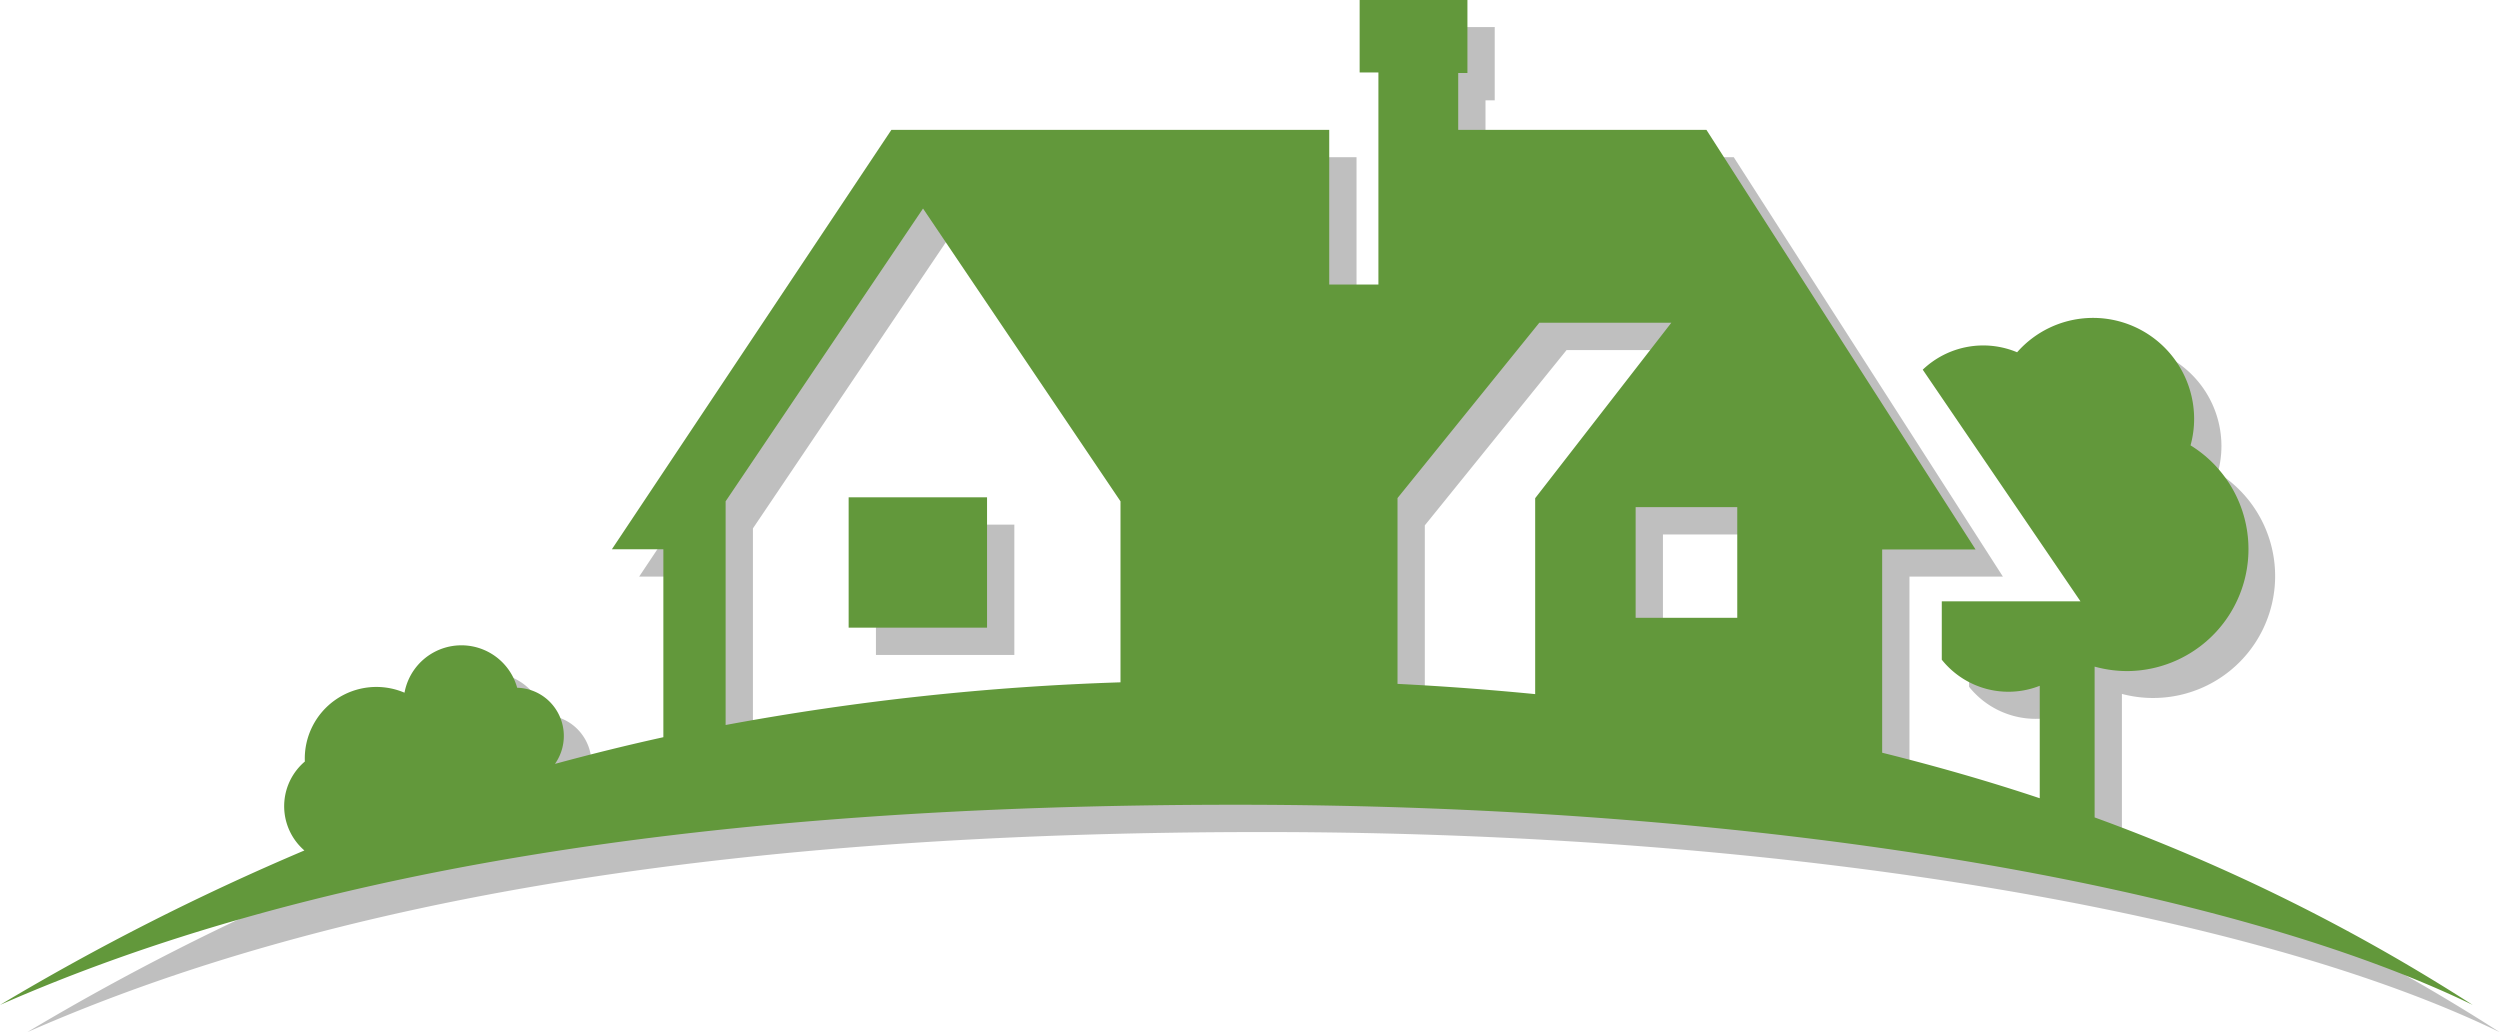
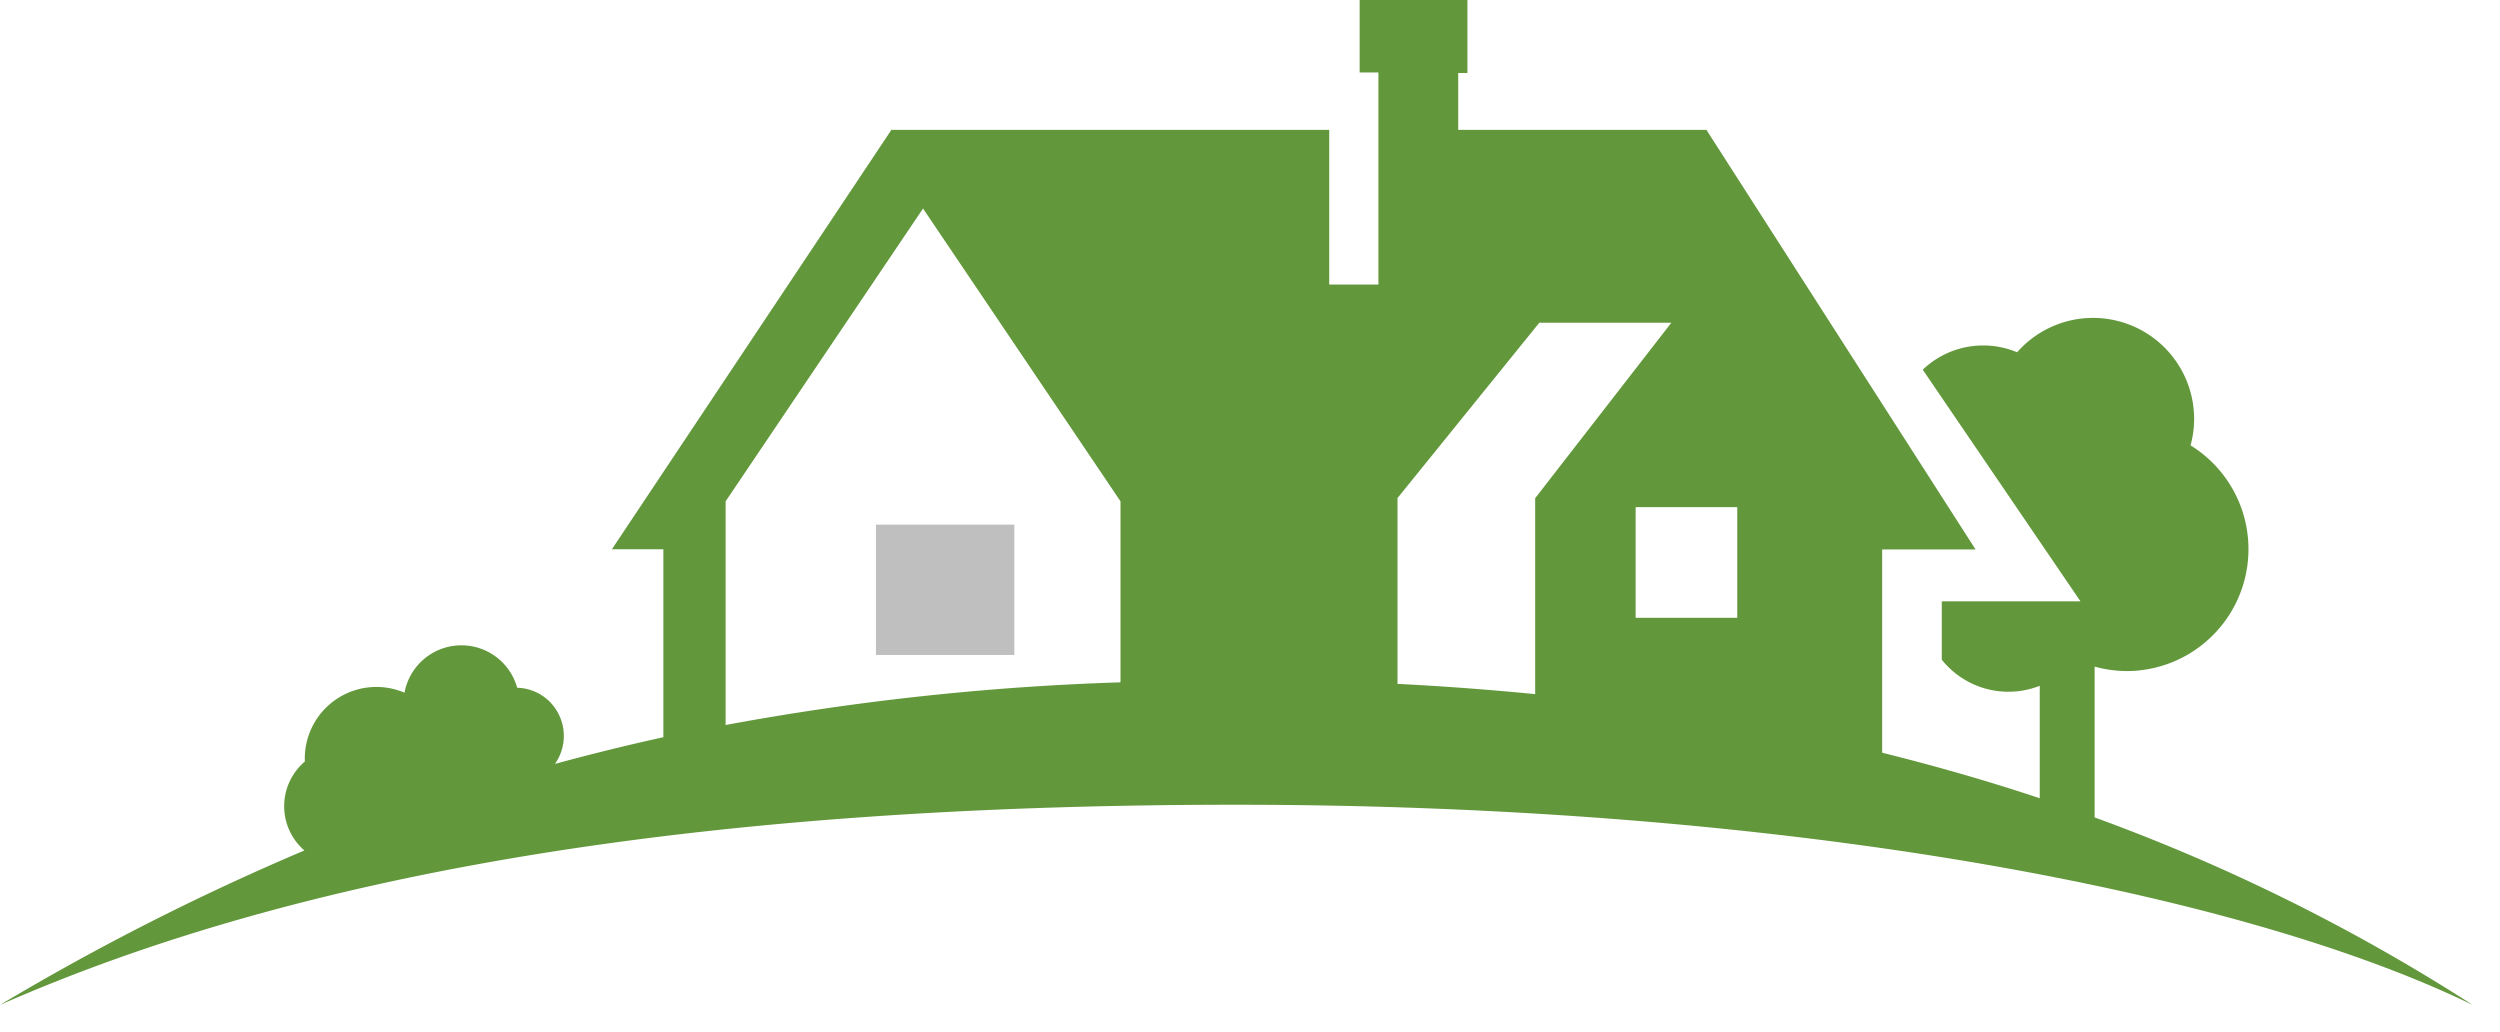
<svg xmlns="http://www.w3.org/2000/svg" viewBox="0 0 369.03 152.37">
  <defs>
    <style>.cls-1{opacity:0.4;}.cls-2{fill:#606060;}.cls-3{fill:#62983b;}</style>
  </defs>
  <g id="Слой_2" data-name="Слой 2">
    <g id="Layer_1" data-name="Layer 1">
      <g id="Слой_2-2" data-name="Слой 2" class="cls-1">
        <g id="Layer_1-2" data-name="Layer 1">
          <rect class="cls-2" x="129.3" y="77.44" width="20.43" height="19.24" />
-           <path class="cls-2" d="M313.22,124.69V102.43a18,18,0,0,0,14.16-32.66,14.67,14.67,0,0,0,.53-3.9A14.92,14.92,0,0,0,301.78,56a12.93,12.93,0,0,0-13.93,2.57l23.28,34.19H290.66v8.62a12.59,12.59,0,0,0,14.46,3.85v16.6q-11-3.66-23.26-6.72v-30h13.79L255.92,23.2H219.28V14.81h1.36V4H204.73v10.7h2.77V46h-7.26V23.2H135.61L94.35,85.11H102v27.74c-5.5,1.21-10.8,2.53-16,3.94a7.15,7.15,0,0,0-1.25-9.61,7.07,7.07,0,0,0-4.33-1.63,8.54,8.54,0,0,0-14.79-3.2,8.64,8.64,0,0,0-1.84,3.93A10.59,10.59,0,0,0,49,116.44a8.65,8.65,0,0,0-1,12.19,8.17,8.17,0,0,0,.92.94A367,367,0,0,0,4,152.37c44.55-19.61,103.74-29.55,182.48-29.55S333.32,135,369,152.37A280.36,280.36,0,0,0,313.22,124.69Zm-52.75-45.8V95.22h-15V78.89ZM231.25,51.67h19.49l-20.1,25.9v28.92c-6.56-.64-13.33-1.16-20.32-1.51V77.55ZM111.14,78l29.14-43.22L169.43,78v26.72a386.84,386.84,0,0,0-58.29,6.3Z" />
        </g>
      </g>
      <g id="Слой_2-3" data-name="Слой 2">
        <g id="Layer_1-3" data-name="Layer 1">
-           <rect class="cls-3" x="125.27" y="73.41" width="20.43" height="19.24" />
          <path class="cls-3" d="M309.19,120.66V98.4a18.25,18.25,0,0,0,4.82.66,18,18,0,0,0,9.34-33.32,14.67,14.67,0,0,0,.53-3.9A14.92,14.92,0,0,0,297.75,52a12.93,12.93,0,0,0-13.93,2.57L307.1,88.76H286.63v8.62a12.59,12.59,0,0,0,14.46,3.85v16.6q-11-3.67-23.26-6.72v-30h13.79L251.89,19.17H215.25V10.78h1.36V0H200.7V10.7h2.77V42h-7.26V19.17H131.58L90.32,81.08h7.6v27.74c-5.5,1.21-10.8,2.53-16,3.94a7.16,7.16,0,0,0-1.25-9.61,7.07,7.07,0,0,0-4.33-1.63,8.54,8.54,0,0,0-16.63.73A10.57,10.57,0,0,0,45,112.41a8.65,8.65,0,0,0-1,12.19,9.18,9.18,0,0,0,.93.94A366.27,366.27,0,0,0,0,148.34c44.55-19.61,103.74-29.55,182.48-29.55S329.29,131,365,148.34A280.35,280.35,0,0,0,309.19,120.66Zm-52.75-45.8V91.19h-15V74.86ZM227.22,47.64h19.49l-20.1,25.9v28.92c-6.56-.64-13.33-1.16-20.32-1.51V73.52ZM107.11,74l29.14-43.22L165.4,74v26.72a386.7,386.7,0,0,0-58.29,6.3Z" />
        </g>
      </g>
    </g>
  </g>
</svg>